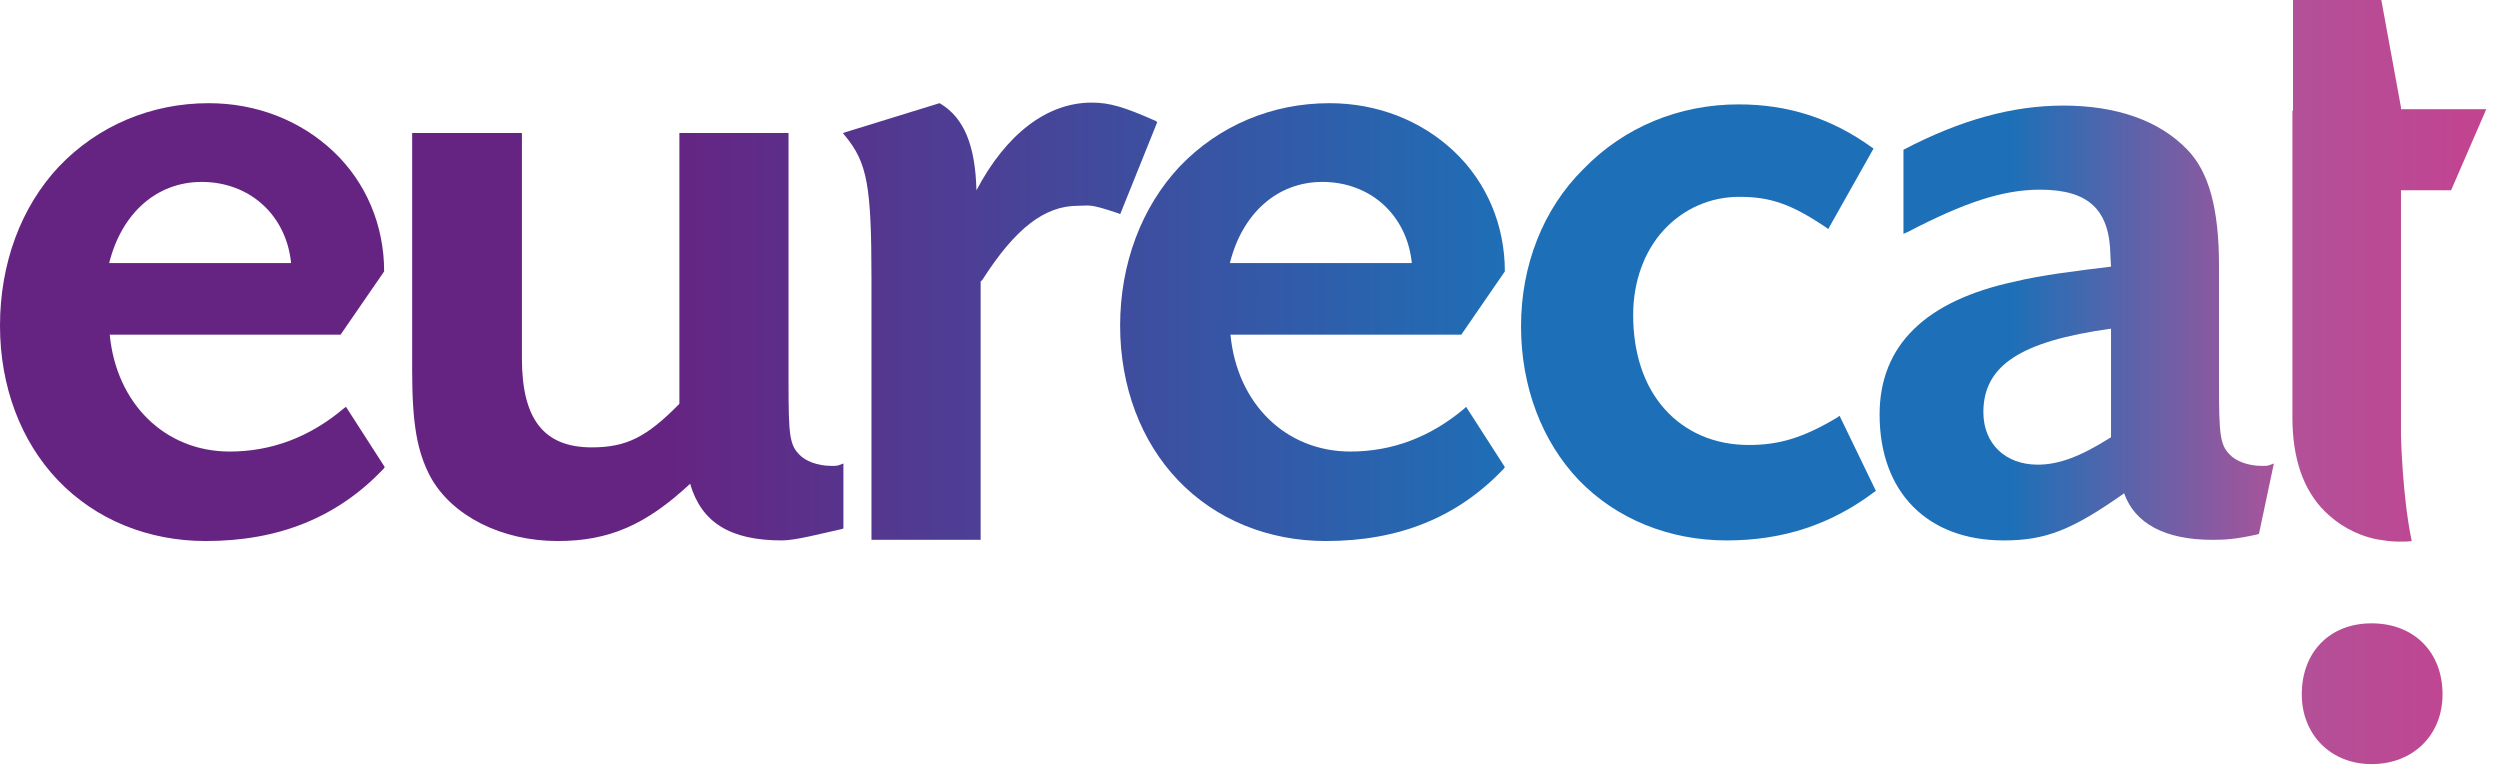
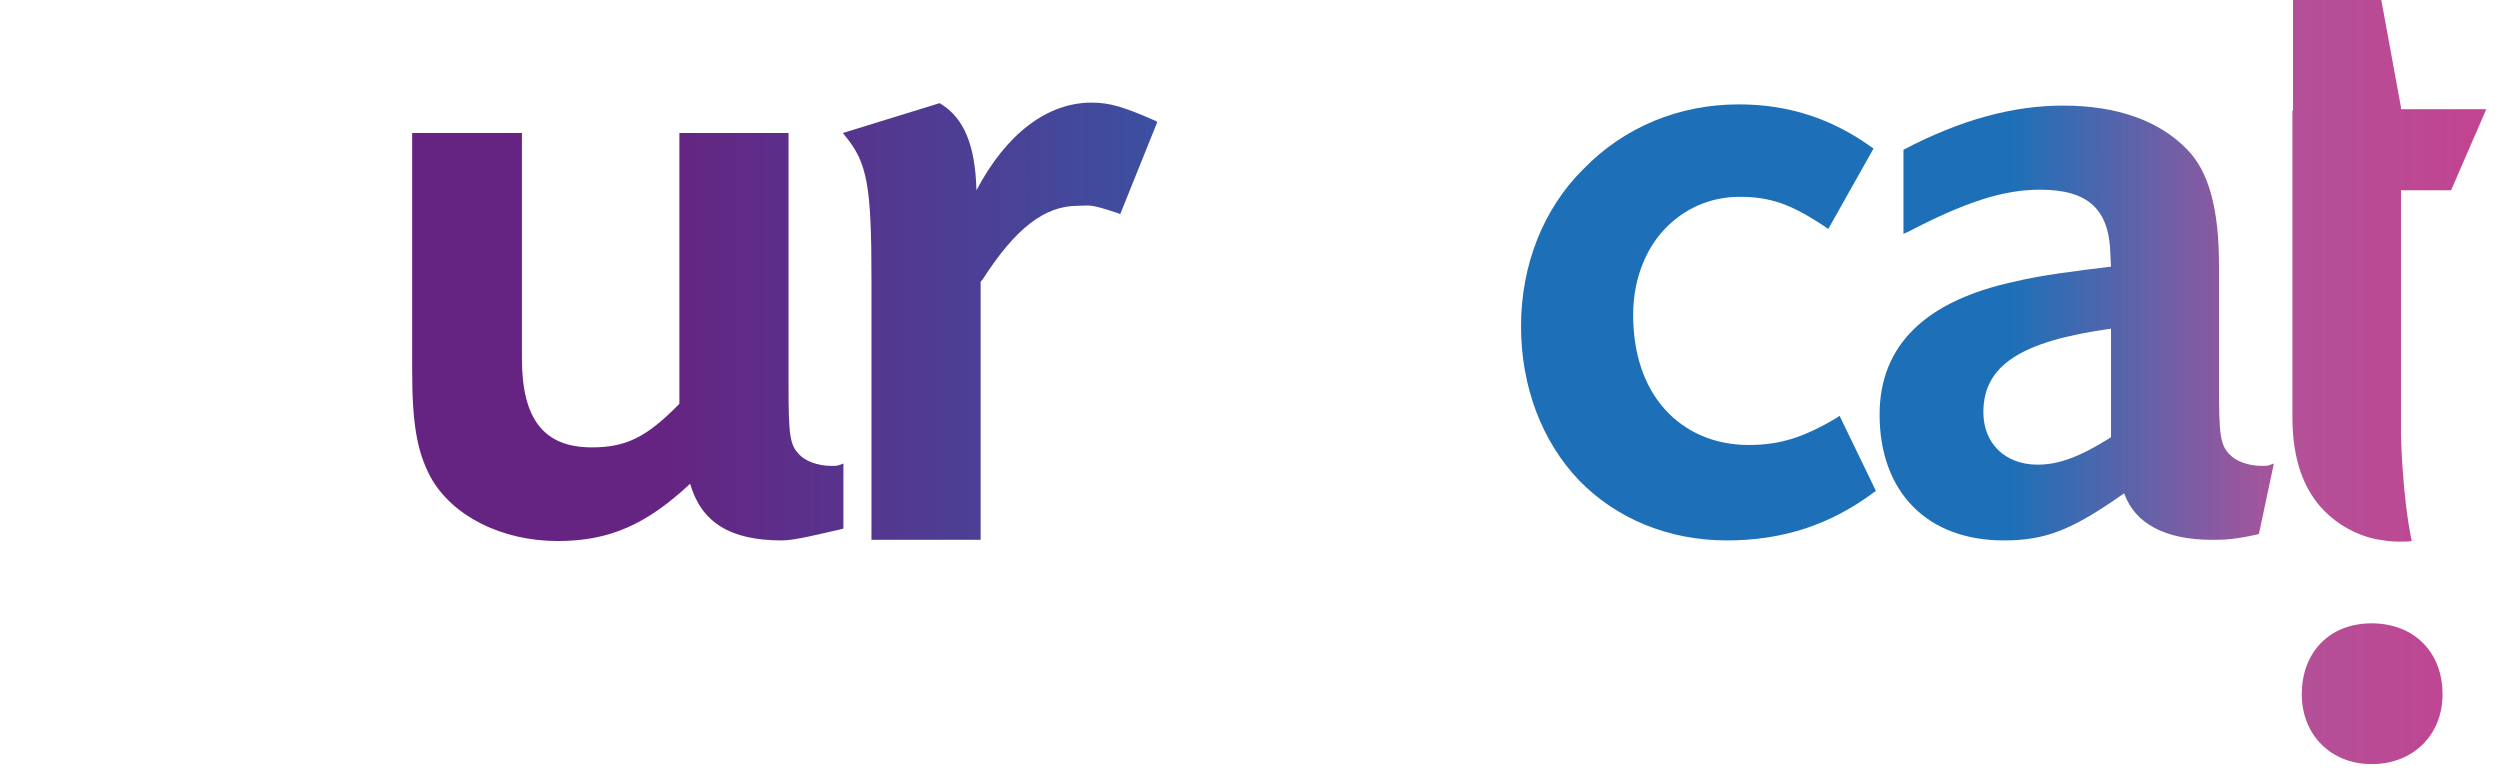
<svg xmlns="http://www.w3.org/2000/svg" width="117" height="36" viewBox="0 0 117 36" fill="none">
  <path d="M110.989 29.172C109.035 29.172 107.723 30.512 107.723 32.494C107.723 34.392 109.091 35.76 110.989 35.76C112.943 35.76 114.311 34.392 114.311 32.494C114.311 30.512 112.971 29.172 110.989 29.172Z" fill="url(#paint0_linear_9465_6560)" />
-   <path d="M16.079 19.122C14.488 20.462 12.702 21.132 10.748 21.132C7.733 21.132 5.444 18.899 5.136 15.661H15.94L17.978 12.702C17.978 10.552 17.14 8.542 15.605 7.091C14.069 5.639 12.004 4.829 9.771 4.829C7.063 4.829 4.578 5.89 2.764 7.788C0.977 9.687 0 12.339 0 15.242C0 18.089 0.977 20.658 2.708 22.472C4.467 24.315 6.923 25.32 9.631 25.32C13.065 25.32 15.8 24.203 17.95 21.942L18.006 21.858L16.191 19.038L16.079 19.122ZM9.436 8.514C11.697 8.514 13.4 10.078 13.623 12.311H5.109C5.695 9.966 7.342 8.514 9.436 8.514Z" fill="url(#paint1_linear_9465_6560)" />
-   <path d="M68.529 19.122C66.938 20.462 65.151 21.132 63.197 21.132C60.182 21.132 57.893 18.899 57.586 15.661H68.39L70.427 12.702C70.427 10.552 69.59 8.542 68.055 7.091C66.519 5.639 64.454 4.829 62.22 4.829C59.513 4.829 57.028 5.89 55.214 7.788C53.427 9.687 52.422 12.339 52.422 15.242C52.422 18.089 53.399 20.658 55.13 22.472C56.888 24.315 59.345 25.32 62.053 25.32C65.487 25.32 68.222 24.203 70.372 21.942L70.427 21.858L68.613 19.038L68.529 19.122ZM61.885 8.514C64.147 8.514 65.849 10.078 66.073 12.311H57.558C58.145 9.966 59.792 8.514 61.885 8.514Z" fill="url(#paint2_linear_9465_6560)" />
  <path d="M39.053 21.802H38.886C38.272 21.802 37.686 21.579 37.406 21.272C36.96 20.825 36.904 20.351 36.904 18.006V6.225H31.795V18.899C30.26 20.462 29.311 20.937 27.692 20.937C25.458 20.937 24.426 19.625 24.426 16.777V6.225H19.289V17.308C19.289 19.82 19.512 21.132 20.154 22.333C21.159 24.147 23.476 25.32 26.101 25.32C28.501 25.32 30.232 24.566 32.298 22.64C32.828 24.454 34.168 25.292 36.597 25.292C37.211 25.292 38.383 24.985 39.388 24.761L39.472 24.733V21.691L39.249 21.774C39.165 21.802 39.081 21.802 39.053 21.802Z" fill="url(#paint3_linear_9465_6560)" />
  <path d="M54.101 5.667C52.594 4.997 51.924 4.802 51.086 4.802C49.02 4.802 47.094 6.253 45.698 8.905C45.643 6.784 45.112 5.527 44.023 4.857L43.968 4.829L39.445 6.225L39.557 6.365C40.59 7.621 40.785 8.682 40.785 13.092V25.264H45.894V13.176L45.95 13.12L45.978 13.092C47.513 10.692 48.881 9.631 50.444 9.631C51.03 9.631 50.947 9.519 52.287 9.966L52.426 10.022L54.157 5.723L54.101 5.667Z" fill="url(#paint4_linear_9465_6560)" />
  <path d="M85.979 19.541C84.388 20.49 83.271 20.825 81.847 20.825C80.256 20.825 78.888 20.239 77.911 19.15C76.934 18.061 76.432 16.526 76.432 14.739C76.432 13.204 76.934 11.78 77.856 10.775C78.777 9.771 80.033 9.212 81.401 9.212C82.852 9.212 83.829 9.547 85.449 10.636L85.56 10.72L87.682 6.951L87.598 6.895C85.7 5.527 83.662 4.885 81.373 4.885C78.581 4.885 76.013 5.946 74.115 7.9C72.216 9.771 71.184 12.422 71.184 15.27C71.184 18.089 72.161 20.658 73.891 22.472C75.65 24.287 78.107 25.292 80.814 25.292C83.466 25.292 85.7 24.538 87.71 23.03L87.793 22.975L86.091 19.457L85.979 19.541Z" fill="url(#paint5_linear_9465_6560)" />
  <path d="M105.998 21.802H105.831C105.217 21.802 104.631 21.579 104.351 21.272C103.905 20.825 103.849 20.351 103.849 18.006V12.422C103.849 9.771 103.374 8.04 102.369 7.007C101.057 5.639 99.047 4.941 96.563 4.941C94.19 4.941 91.761 5.611 89.137 6.979L89.082 7.007V10.943L89.277 10.859C91.957 9.463 93.743 8.877 95.474 8.877C97.735 8.877 98.74 9.798 98.768 11.976L98.796 12.478C97.205 12.674 95.558 12.869 94.302 13.176C90.114 14.07 87.965 16.163 87.965 19.401C87.965 23.03 90.198 25.292 93.771 25.292C95.725 25.292 96.954 24.817 99.41 23.086C99.913 24.51 101.336 25.264 103.542 25.264C104.156 25.264 104.631 25.236 105.636 25.012L105.719 24.985L106.417 21.691L106.194 21.774C106.11 21.802 106.026 21.802 105.998 21.802ZM98.796 20.462C97.344 21.384 96.34 21.746 95.362 21.746C93.855 21.746 92.822 20.769 92.822 19.29C92.822 17.112 94.553 15.968 98.796 15.382V20.462Z" fill="url(#paint6_linear_9465_6560)" />
  <path d="M116.358 5.109H112.366V5.025L111.445 0H107.313V5.164L107.285 5.192V19.541C107.285 21.439 107.788 22.919 108.793 23.924C109.407 24.538 110.244 25.04 111.221 25.236C111.556 25.292 111.891 25.348 112.254 25.348H112.366C112.533 25.348 112.701 25.348 112.868 25.32C112.422 23.198 112.366 20.351 112.366 20.351V8.905H114.711L116.358 5.109Z" fill="url(#paint7_linear_9465_6560)" />
  <defs>
    <linearGradient id="paint0_linear_9465_6560" x1="31.276" y1="32.471" x2="153.338" y2="32.471" gradientUnits="userSpaceOnUse">
      <stop stop-color="#662482" />
      <stop offset="0.327" stop-color="#1D70B7" />
      <stop offset="0.515" stop-color="#1D70B7" />
      <stop offset="0.623" stop-color="#B25198" />
      <stop offset="0.688" stop-color="#C14491" />
    </linearGradient>
    <linearGradient id="paint1_linear_9465_6560" x1="31.281" y1="15.066" x2="153.342" y2="15.066" gradientUnits="userSpaceOnUse">
      <stop stop-color="#662482" />
      <stop offset="0.327" stop-color="#1D70B7" />
      <stop offset="0.515" stop-color="#1D70B7" />
      <stop offset="0.623" stop-color="#B25198" />
      <stop offset="0.688" stop-color="#C14491" />
    </linearGradient>
    <linearGradient id="paint2_linear_9465_6560" x1="31.277" y1="15.066" x2="153.338" y2="15.066" gradientUnits="userSpaceOnUse">
      <stop stop-color="#662482" />
      <stop offset="0.327" stop-color="#1D70B7" />
      <stop offset="0.515" stop-color="#1D70B7" />
      <stop offset="0.623" stop-color="#B25198" />
      <stop offset="0.688" stop-color="#C14491" />
    </linearGradient>
    <linearGradient id="paint3_linear_9465_6560" x1="31.28" y1="15.768" x2="153.342" y2="15.768" gradientUnits="userSpaceOnUse">
      <stop stop-color="#662482" />
      <stop offset="0.327" stop-color="#1D70B7" />
      <stop offset="0.515" stop-color="#1D70B7" />
      <stop offset="0.623" stop-color="#B25198" />
      <stop offset="0.688" stop-color="#C14491" />
    </linearGradient>
    <linearGradient id="paint4_linear_9465_6560" x1="31.281" y1="15.054" x2="153.343" y2="15.054" gradientUnits="userSpaceOnUse">
      <stop stop-color="#662482" />
      <stop offset="0.327" stop-color="#1D70B7" />
      <stop offset="0.515" stop-color="#1D70B7" />
      <stop offset="0.623" stop-color="#B25198" />
      <stop offset="0.688" stop-color="#C14491" />
    </linearGradient>
    <linearGradient id="paint5_linear_9465_6560" x1="31.279" y1="15.066" x2="153.341" y2="15.066" gradientUnits="userSpaceOnUse">
      <stop stop-color="#662482" />
      <stop offset="0.327" stop-color="#1D70B7" />
      <stop offset="0.515" stop-color="#1D70B7" />
      <stop offset="0.623" stop-color="#B25198" />
      <stop offset="0.688" stop-color="#C14491" />
    </linearGradient>
    <linearGradient id="paint6_linear_9465_6560" x1="31.283" y1="15.13" x2="153.345" y2="15.13" gradientUnits="userSpaceOnUse">
      <stop stop-color="#662482" />
      <stop offset="0.327" stop-color="#1D70B7" />
      <stop offset="0.515" stop-color="#1D70B7" />
      <stop offset="0.623" stop-color="#B25198" />
      <stop offset="0.688" stop-color="#C14491" />
    </linearGradient>
    <linearGradient id="paint7_linear_9465_6560" x1="31.286" y1="12.67" x2="153.347" y2="12.67" gradientUnits="userSpaceOnUse">
      <stop stop-color="#662482" />
      <stop offset="0.327" stop-color="#1D70B7" />
      <stop offset="0.515" stop-color="#1D70B7" />
      <stop offset="0.623" stop-color="#B25198" />
      <stop offset="0.688" stop-color="#C14491" />
    </linearGradient>
  </defs>
</svg>